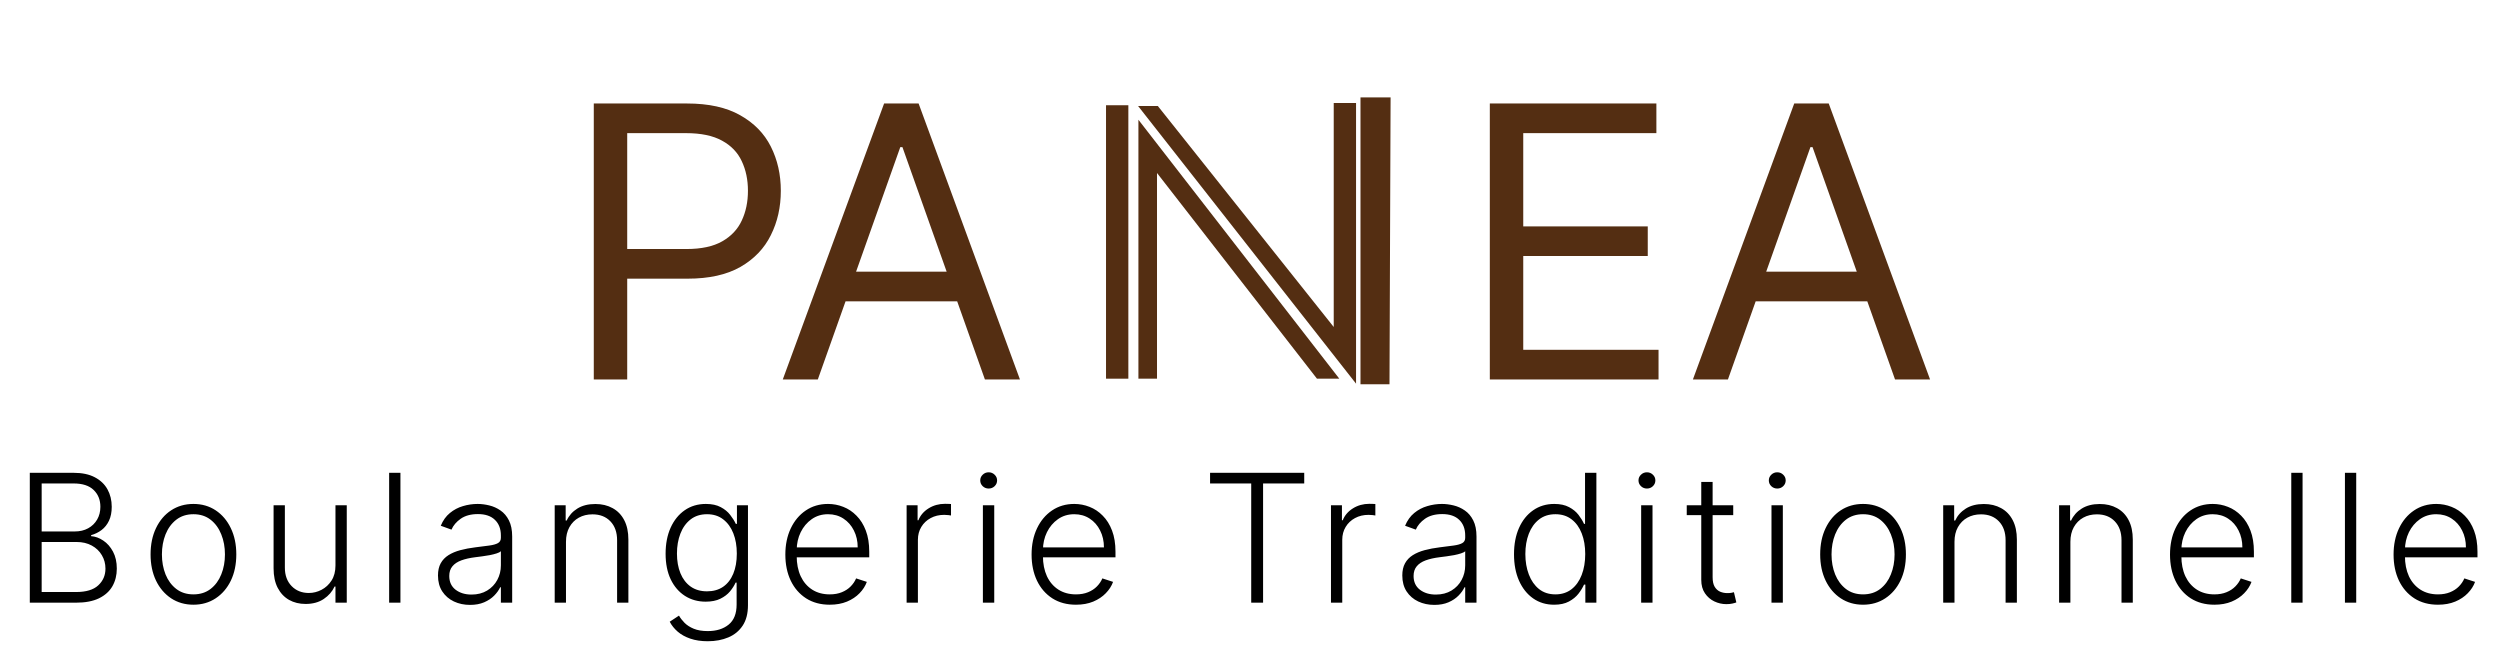
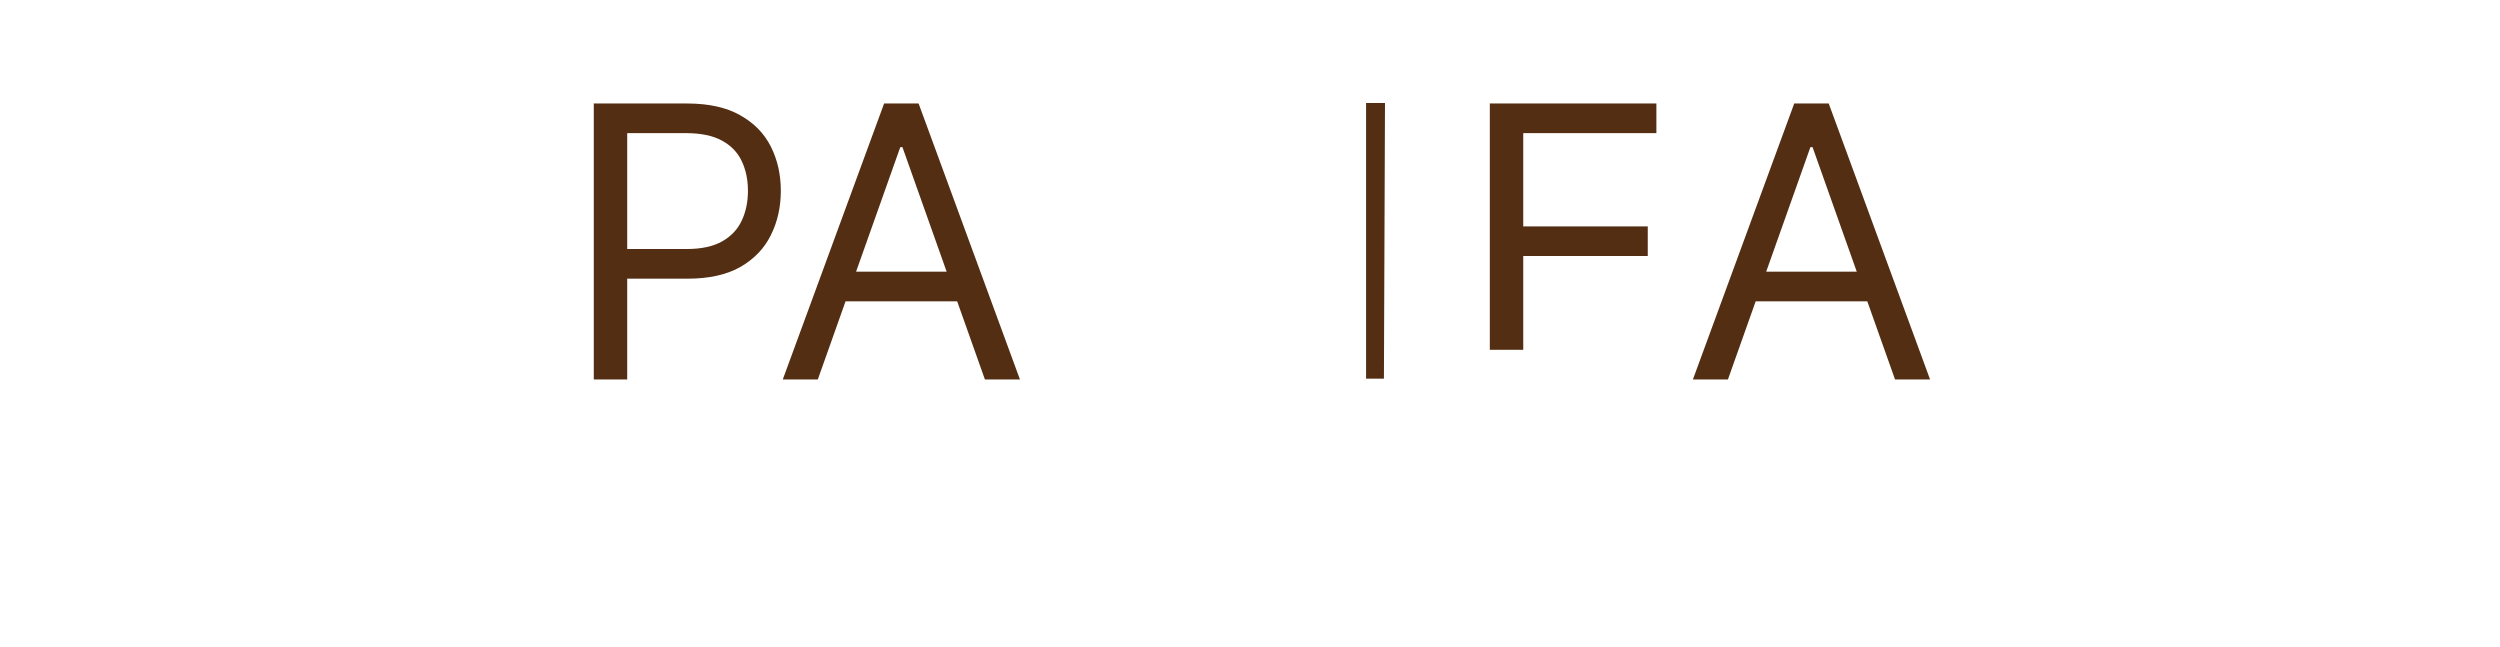
<svg xmlns="http://www.w3.org/2000/svg" width="224" height="58" viewBox="0 0 224 58" fill="none">
-   <path d="M53.203 34V9.273H61.558C63.498 9.273 65.084 9.623 66.316 10.323C67.555 11.015 68.473 11.953 69.068 13.136C69.664 14.32 69.962 15.64 69.962 17.097C69.962 18.553 69.664 19.878 69.068 21.069C68.481 22.26 67.571 23.21 66.34 23.918C65.108 24.619 63.531 24.969 61.607 24.969H55.618V22.312H61.51C62.838 22.312 63.905 22.083 64.71 21.624C65.515 21.166 66.098 20.546 66.46 19.765C66.831 18.976 67.016 18.087 67.016 17.097C67.016 16.107 66.831 15.221 66.46 14.44C66.098 13.66 65.511 13.048 64.698 12.605C63.885 12.154 62.806 11.929 61.462 11.929H56.198V34H53.203ZM73.276 34H70.137L79.216 9.273H82.307L91.387 34H88.248L80.859 13.185H80.665L73.276 34ZM74.435 24.341H87.089V26.997H74.435V24.341ZM133.488 34V9.273H148.412V11.929H136.483V20.284H147.639V22.94H136.483V31.344H148.605V34H133.488ZM154.823 34H151.684L160.763 9.273H163.854L172.934 34H169.795L162.405 13.185H162.212L154.823 34ZM155.982 24.341H168.635V26.997H155.982V24.341Z" fill="#542E12" />
-   <path d="M2.67 54V42.364H6.597C7.354 42.364 7.985 42.496 8.489 42.761C8.996 43.026 9.377 43.388 9.631 43.847C9.884 44.305 10.011 44.826 10.011 45.409C10.011 45.894 9.93 46.309 9.767 46.653C9.604 46.998 9.383 47.276 9.102 47.489C8.822 47.701 8.509 47.854 8.165 47.949V48.04C8.54 48.066 8.903 48.199 9.256 48.438C9.608 48.672 9.898 49.002 10.125 49.426C10.352 49.85 10.466 50.358 10.466 50.949C10.466 51.536 10.335 52.061 10.074 52.523C9.812 52.981 9.411 53.343 8.869 53.608C8.331 53.869 7.646 54 6.812 54H2.67ZM3.733 53.045H6.812C7.71 53.045 8.373 52.847 8.801 52.449C9.233 52.051 9.449 51.551 9.449 50.949C9.449 50.506 9.341 50.104 9.125 49.744C8.913 49.381 8.612 49.093 8.222 48.881C7.835 48.669 7.381 48.562 6.858 48.562H3.733V53.045ZM3.733 47.619H6.693C7.152 47.619 7.553 47.525 7.898 47.335C8.242 47.146 8.511 46.885 8.705 46.551C8.898 46.218 8.994 45.837 8.994 45.409C8.994 44.792 8.794 44.29 8.392 43.903C7.991 43.513 7.392 43.318 6.597 43.318H3.733V47.619ZM17.332 54.182C16.578 54.182 15.911 53.99 15.332 53.608C14.756 53.225 14.305 52.697 13.979 52.023C13.654 51.345 13.491 50.562 13.491 49.676C13.491 48.782 13.654 47.996 13.979 47.318C14.305 46.636 14.756 46.106 15.332 45.727C15.911 45.345 16.578 45.153 17.332 45.153C18.085 45.153 18.75 45.345 19.326 45.727C19.902 46.11 20.352 46.64 20.678 47.318C21.008 47.996 21.173 48.782 21.173 49.676C21.173 50.562 21.01 51.345 20.684 52.023C20.358 52.697 19.905 53.225 19.326 53.608C18.75 53.99 18.085 54.182 17.332 54.182ZM17.332 53.256C17.938 53.256 18.451 53.093 18.871 52.767C19.292 52.441 19.61 52.008 19.826 51.466C20.046 50.924 20.155 50.328 20.155 49.676C20.155 49.025 20.046 48.426 19.826 47.881C19.61 47.335 19.292 46.898 18.871 46.568C18.451 46.239 17.938 46.074 17.332 46.074C16.729 46.074 16.216 46.239 15.792 46.568C15.371 46.898 15.051 47.335 14.832 47.881C14.616 48.426 14.508 49.025 14.508 49.676C14.508 50.328 14.616 50.924 14.832 51.466C15.051 52.008 15.371 52.441 15.792 52.767C16.212 53.093 16.726 53.256 17.332 53.256ZM30.058 50.665V45.273H31.07V54H30.058V52.551H29.979C29.774 52.998 29.45 53.371 29.007 53.67C28.564 53.966 28.022 54.114 27.382 54.114C26.825 54.114 26.331 53.992 25.899 53.75C25.467 53.504 25.128 53.144 24.882 52.67C24.636 52.197 24.513 51.615 24.513 50.926V45.273H25.524V50.864C25.524 51.545 25.725 52.095 26.126 52.511C26.528 52.924 27.043 53.131 27.672 53.131C28.066 53.131 28.445 53.036 28.808 52.847C29.172 52.657 29.471 52.381 29.706 52.017C29.941 51.65 30.058 51.199 30.058 50.665ZM35.879 42.364V54H34.867V42.364H35.879ZM42.112 54.199C41.586 54.199 41.105 54.097 40.669 53.892C40.233 53.684 39.887 53.385 39.629 52.994C39.372 52.6 39.243 52.123 39.243 51.562C39.243 51.131 39.324 50.767 39.487 50.472C39.65 50.176 39.881 49.934 40.18 49.744C40.48 49.555 40.834 49.405 41.243 49.295C41.652 49.186 42.103 49.1 42.595 49.04C43.084 48.979 43.497 48.926 43.834 48.881C44.175 48.835 44.434 48.763 44.612 48.665C44.79 48.566 44.879 48.407 44.879 48.188V47.983C44.879 47.388 44.701 46.92 44.345 46.58C43.993 46.235 43.485 46.062 42.822 46.062C42.194 46.062 41.68 46.201 41.283 46.477C40.889 46.754 40.612 47.08 40.453 47.455L39.493 47.108C39.69 46.631 39.962 46.25 40.311 45.966C40.66 45.678 41.05 45.472 41.481 45.347C41.913 45.218 42.351 45.153 42.794 45.153C43.127 45.153 43.474 45.197 43.834 45.284C44.197 45.371 44.535 45.523 44.845 45.739C45.156 45.951 45.408 46.248 45.601 46.631C45.794 47.01 45.891 47.49 45.891 48.074V54H44.879V52.619H44.817C44.695 52.877 44.516 53.127 44.277 53.369C44.038 53.612 43.739 53.811 43.379 53.966C43.019 54.121 42.597 54.199 42.112 54.199ZM42.248 53.273C42.786 53.273 43.252 53.153 43.646 52.915C44.04 52.676 44.343 52.36 44.555 51.966C44.771 51.568 44.879 51.131 44.879 50.653V49.392C44.803 49.464 44.676 49.528 44.498 49.585C44.324 49.642 44.122 49.693 43.891 49.739C43.663 49.78 43.436 49.816 43.209 49.847C42.981 49.877 42.777 49.903 42.595 49.926C42.103 49.987 41.682 50.081 41.334 50.21C40.985 50.339 40.718 50.517 40.533 50.744C40.347 50.968 40.254 51.256 40.254 51.608C40.254 52.138 40.444 52.549 40.822 52.841C41.201 53.129 41.676 53.273 42.248 53.273ZM50.712 48.545V54H49.701V45.273H50.684V46.642H50.775C50.979 46.195 51.297 45.837 51.729 45.568C52.165 45.295 52.703 45.159 53.343 45.159C53.93 45.159 54.445 45.282 54.888 45.528C55.335 45.771 55.682 46.129 55.928 46.602C56.178 47.076 56.303 47.657 56.303 48.347V54H55.292V48.409C55.292 47.693 55.091 47.127 54.69 46.71C54.292 46.294 53.758 46.085 53.087 46.085C52.629 46.085 52.222 46.184 51.866 46.381C51.51 46.578 51.227 46.862 51.019 47.233C50.815 47.6 50.712 48.038 50.712 48.545ZM63.416 57.455C62.821 57.455 62.3 57.377 61.853 57.222C61.407 57.07 61.03 56.862 60.723 56.597C60.416 56.331 60.177 56.034 60.007 55.705L60.837 55.159C60.962 55.379 61.128 55.595 61.337 55.807C61.549 56.019 61.823 56.195 62.16 56.335C62.501 56.475 62.92 56.545 63.416 56.545C64.189 56.545 64.812 56.352 65.285 55.966C65.763 55.58 66.001 54.979 66.001 54.165V52.199H65.91C65.793 52.464 65.624 52.729 65.405 52.994C65.185 53.256 64.897 53.474 64.541 53.648C64.189 53.822 63.751 53.909 63.228 53.909C62.532 53.909 61.912 53.737 61.371 53.392C60.833 53.047 60.408 52.555 60.098 51.915C59.791 51.271 59.638 50.504 59.638 49.614C59.638 48.731 59.787 47.955 60.087 47.284C60.389 46.614 60.812 46.091 61.353 45.716C61.895 45.341 62.526 45.153 63.246 45.153C63.78 45.153 64.223 45.248 64.575 45.438C64.927 45.623 65.21 45.854 65.422 46.131C65.638 46.407 65.806 46.676 65.927 46.938H66.03V45.273H67.018V54.227C67.018 54.966 66.861 55.574 66.547 56.051C66.232 56.528 65.804 56.881 65.263 57.108C64.721 57.339 64.105 57.455 63.416 57.455ZM63.348 52.983C63.908 52.983 64.388 52.849 64.785 52.58C65.183 52.307 65.488 51.917 65.7 51.409C65.912 50.901 66.018 50.297 66.018 49.597C66.018 48.915 65.914 48.311 65.706 47.784C65.498 47.254 65.194 46.837 64.797 46.534C64.403 46.227 63.92 46.074 63.348 46.074C62.764 46.074 62.272 46.231 61.871 46.545C61.469 46.86 61.166 47.284 60.962 47.818C60.757 48.349 60.655 48.941 60.655 49.597C60.655 50.263 60.759 50.852 60.967 51.364C61.175 51.871 61.48 52.269 61.882 52.557C62.283 52.841 62.772 52.983 63.348 52.983ZM74.344 54.182C73.53 54.182 72.825 53.992 72.231 53.614C71.636 53.231 71.176 52.703 70.85 52.028C70.528 51.35 70.367 50.57 70.367 49.688C70.367 48.809 70.528 48.028 70.85 47.347C71.176 46.661 71.625 46.125 72.197 45.739C72.772 45.349 73.437 45.153 74.191 45.153C74.664 45.153 75.121 45.24 75.56 45.415C76 45.585 76.394 45.849 76.742 46.205C77.094 46.557 77.373 47.002 77.577 47.54C77.782 48.074 77.884 48.706 77.884 49.438V49.938H71.066V49.045H76.85C76.85 48.485 76.736 47.981 76.509 47.534C76.285 47.083 75.973 46.727 75.572 46.466C75.174 46.205 74.714 46.074 74.191 46.074C73.638 46.074 73.151 46.222 72.731 46.517C72.31 46.812 71.981 47.203 71.742 47.688C71.507 48.172 71.388 48.703 71.384 49.278V49.812C71.384 50.506 71.503 51.112 71.742 51.631C71.984 52.146 72.327 52.545 72.77 52.83C73.214 53.114 73.738 53.256 74.344 53.256C74.757 53.256 75.119 53.191 75.43 53.062C75.744 52.934 76.007 52.761 76.219 52.545C76.435 52.326 76.598 52.085 76.708 51.824L77.668 52.136C77.535 52.504 77.318 52.843 77.015 53.153C76.716 53.464 76.341 53.714 75.89 53.903C75.443 54.089 74.928 54.182 74.344 54.182ZM81.233 54V45.273H82.216V46.614H82.29C82.464 46.174 82.767 45.82 83.199 45.551C83.634 45.278 84.127 45.142 84.676 45.142C84.759 45.142 84.852 45.144 84.954 45.148C85.057 45.151 85.142 45.155 85.21 45.159V46.188C85.165 46.18 85.085 46.169 84.971 46.153C84.858 46.138 84.735 46.131 84.602 46.131C84.147 46.131 83.742 46.227 83.386 46.42C83.034 46.61 82.755 46.873 82.551 47.21C82.346 47.547 82.244 47.932 82.244 48.364V54H81.233ZM88.067 54V45.273H89.084V54H88.067ZM88.584 43.773C88.376 43.773 88.198 43.703 88.05 43.562C87.902 43.419 87.829 43.246 87.829 43.045C87.829 42.845 87.902 42.674 88.05 42.534C88.198 42.39 88.376 42.318 88.584 42.318C88.793 42.318 88.971 42.39 89.118 42.534C89.266 42.674 89.34 42.845 89.34 43.045C89.34 43.246 89.266 43.419 89.118 43.562C88.971 43.703 88.793 43.773 88.584 43.773ZM96.407 54.182C95.593 54.182 94.888 53.992 94.294 53.614C93.699 53.231 93.239 52.703 92.913 52.028C92.591 51.35 92.43 50.57 92.43 49.688C92.43 48.809 92.591 48.028 92.913 47.347C93.239 46.661 93.688 46.125 94.26 45.739C94.835 45.349 95.5 45.153 96.254 45.153C96.728 45.153 97.184 45.24 97.623 45.415C98.063 45.585 98.457 45.849 98.805 46.205C99.157 46.557 99.436 47.002 99.64 47.54C99.845 48.074 99.947 48.706 99.947 49.438V49.938H93.129V49.045H98.913C98.913 48.485 98.799 47.981 98.572 47.534C98.349 47.083 98.036 46.727 97.635 46.466C97.237 46.205 96.777 46.074 96.254 46.074C95.701 46.074 95.214 46.222 94.794 46.517C94.373 46.812 94.044 47.203 93.805 47.688C93.57 48.172 93.451 48.703 93.447 49.278V49.812C93.447 50.506 93.567 51.112 93.805 51.631C94.047 52.146 94.39 52.545 94.834 52.83C95.277 53.114 95.801 53.256 96.407 53.256C96.82 53.256 97.182 53.191 97.493 53.062C97.807 52.934 98.07 52.761 98.282 52.545C98.498 52.326 98.661 52.085 98.771 51.824L99.731 52.136C99.599 52.504 99.381 52.843 99.078 53.153C98.779 53.464 98.404 53.714 97.953 53.903C97.506 54.089 96.991 54.182 96.407 54.182ZM108.422 43.318V42.364H116.859V43.318H113.172V54H112.109V43.318H108.422ZM119.255 54V45.273H120.238V46.614H120.311C120.486 46.174 120.789 45.82 121.221 45.551C121.656 45.278 122.149 45.142 122.698 45.142C122.781 45.142 122.874 45.144 122.976 45.148C123.078 45.151 123.164 45.155 123.232 45.159V46.188C123.186 46.18 123.107 46.169 122.993 46.153C122.88 46.138 122.756 46.131 122.624 46.131C122.169 46.131 121.764 46.227 121.408 46.42C121.056 46.61 120.777 46.873 120.573 47.21C120.368 47.547 120.266 47.932 120.266 48.364V54H119.255ZM128.515 54.199C127.989 54.199 127.508 54.097 127.072 53.892C126.636 53.684 126.29 53.385 126.032 52.994C125.775 52.6 125.646 52.123 125.646 51.562C125.646 51.131 125.727 50.767 125.89 50.472C126.053 50.176 126.284 49.934 126.583 49.744C126.883 49.555 127.237 49.405 127.646 49.295C128.055 49.186 128.506 49.1 128.998 49.04C129.487 48.979 129.9 48.926 130.237 48.881C130.578 48.835 130.837 48.763 131.015 48.665C131.193 48.566 131.282 48.407 131.282 48.188V47.983C131.282 47.388 131.104 46.92 130.748 46.58C130.396 46.235 129.888 46.062 129.225 46.062C128.597 46.062 128.083 46.201 127.686 46.477C127.292 46.754 127.015 47.08 126.856 47.455L125.896 47.108C126.093 46.631 126.366 46.25 126.714 45.966C127.063 45.678 127.453 45.472 127.885 45.347C128.316 45.218 128.754 45.153 129.197 45.153C129.53 45.153 129.877 45.197 130.237 45.284C130.6 45.371 130.938 45.523 131.248 45.739C131.559 45.951 131.811 46.248 132.004 46.631C132.197 47.01 132.294 47.49 132.294 48.074V54H131.282V52.619H131.22C131.099 52.877 130.919 53.127 130.68 53.369C130.441 53.612 130.142 53.811 129.782 53.966C129.422 54.121 129 54.199 128.515 54.199ZM128.652 53.273C129.189 53.273 129.655 53.153 130.049 52.915C130.443 52.676 130.746 52.36 130.958 51.966C131.174 51.568 131.282 51.131 131.282 50.653V49.392C131.207 49.464 131.08 49.528 130.902 49.585C130.727 49.642 130.525 49.693 130.294 49.739C130.066 49.78 129.839 49.816 129.612 49.847C129.385 49.877 129.18 49.903 128.998 49.926C128.506 49.987 128.085 50.081 127.737 50.21C127.388 50.339 127.121 50.517 126.936 50.744C126.75 50.968 126.657 51.256 126.657 51.608C126.657 52.138 126.847 52.549 127.225 52.841C127.604 53.129 128.08 53.273 128.652 53.273ZM139.246 54.182C138.53 54.182 137.903 53.992 137.365 53.614C136.827 53.235 136.407 52.706 136.104 52.028C135.805 51.35 135.655 50.561 135.655 49.659C135.655 48.761 135.805 47.975 136.104 47.301C136.407 46.623 136.829 46.097 137.371 45.722C137.913 45.343 138.543 45.153 139.263 45.153C139.793 45.153 140.235 45.248 140.587 45.438C140.939 45.623 141.221 45.854 141.434 46.131C141.646 46.407 141.81 46.676 141.928 46.938H142.019V42.364H143.036V54H142.047V52.381H141.928C141.81 52.646 141.644 52.919 141.428 53.199C141.212 53.475 140.926 53.708 140.57 53.898C140.218 54.087 139.776 54.182 139.246 54.182ZM139.365 53.256C139.93 53.256 140.411 53.102 140.809 52.795C141.206 52.485 141.509 52.059 141.718 51.517C141.93 50.972 142.036 50.347 142.036 49.642C142.036 48.945 141.932 48.33 141.723 47.795C141.515 47.258 141.212 46.837 140.814 46.534C140.416 46.227 139.934 46.074 139.365 46.074C138.782 46.074 138.29 46.233 137.888 46.551C137.49 46.865 137.187 47.292 136.979 47.83C136.774 48.367 136.672 48.972 136.672 49.642C136.672 50.32 136.776 50.932 136.985 51.477C137.193 52.023 137.496 52.456 137.894 52.778C138.295 53.097 138.786 53.256 139.365 53.256ZM147.048 54V45.273H148.065V54H147.048ZM147.565 43.773C147.357 43.773 147.179 43.703 147.031 43.562C146.883 43.419 146.809 43.246 146.809 43.045C146.809 42.845 146.883 42.674 147.031 42.534C147.179 42.39 147.357 42.318 147.565 42.318C147.773 42.318 147.951 42.39 148.099 42.534C148.247 42.674 148.321 42.845 148.321 43.045C148.321 43.246 148.247 43.419 148.099 43.562C147.951 43.703 147.773 43.773 147.565 43.773ZM155.297 45.273V46.153H151.132V45.273H155.297ZM152.433 43.182H153.451V51.722C153.451 52.085 153.513 52.371 153.638 52.58C153.763 52.784 153.926 52.93 154.127 53.017C154.327 53.1 154.541 53.142 154.769 53.142C154.901 53.142 155.015 53.135 155.11 53.119C155.204 53.1 155.288 53.081 155.36 53.062L155.576 53.977C155.477 54.015 155.356 54.049 155.212 54.08C155.068 54.114 154.89 54.131 154.678 54.131C154.307 54.131 153.949 54.049 153.604 53.886C153.263 53.724 152.983 53.481 152.763 53.159C152.543 52.837 152.433 52.438 152.433 51.96V43.182ZM158.725 54V45.273H159.742V54H158.725ZM159.242 43.773C159.034 43.773 158.856 43.703 158.708 43.562C158.561 43.419 158.487 43.246 158.487 43.045C158.487 42.845 158.561 42.674 158.708 42.534C158.856 42.39 159.034 42.318 159.242 42.318C159.451 42.318 159.629 42.39 159.776 42.534C159.924 42.674 159.998 42.845 159.998 43.045C159.998 43.246 159.924 43.419 159.776 43.562C159.629 43.703 159.451 43.773 159.242 43.773ZM166.929 54.182C166.175 54.182 165.509 53.99 164.929 53.608C164.353 53.225 163.903 52.697 163.577 52.023C163.251 51.345 163.088 50.562 163.088 49.676C163.088 48.782 163.251 47.996 163.577 47.318C163.903 46.636 164.353 46.106 164.929 45.727C165.509 45.345 166.175 45.153 166.929 45.153C167.683 45.153 168.348 45.345 168.923 45.727C169.499 46.11 169.95 46.64 170.276 47.318C170.605 47.996 170.77 48.782 170.77 49.676C170.77 50.562 170.607 51.345 170.281 52.023C169.956 52.697 169.503 53.225 168.923 53.608C168.348 53.99 167.683 54.182 166.929 54.182ZM166.929 53.256C167.535 53.256 168.048 53.093 168.469 52.767C168.889 52.441 169.208 52.008 169.423 51.466C169.643 50.924 169.753 50.328 169.753 49.676C169.753 49.025 169.643 48.426 169.423 47.881C169.208 47.335 168.889 46.898 168.469 46.568C168.048 46.239 167.535 46.074 166.929 46.074C166.327 46.074 165.814 46.239 165.389 46.568C164.969 46.898 164.649 47.335 164.429 47.881C164.213 48.426 164.105 49.025 164.105 49.676C164.105 50.328 164.213 50.924 164.429 51.466C164.649 52.008 164.969 52.441 165.389 52.767C165.81 53.093 166.323 53.256 166.929 53.256ZM175.122 48.545V54H174.11V45.273H175.093V46.642H175.184C175.389 46.195 175.707 45.837 176.139 45.568C176.574 45.295 177.112 45.159 177.752 45.159C178.339 45.159 178.855 45.282 179.298 45.528C179.745 45.771 180.091 46.129 180.337 46.602C180.587 47.076 180.712 47.657 180.712 48.347V54H179.701V48.409C179.701 47.693 179.5 47.127 179.099 46.71C178.701 46.294 178.167 46.085 177.497 46.085C177.038 46.085 176.631 46.184 176.275 46.381C175.919 46.578 175.637 46.862 175.428 47.233C175.224 47.6 175.122 48.038 175.122 48.545ZM185.507 48.545V54H184.496V45.273H185.479V46.642H185.57C185.774 46.195 186.092 45.837 186.524 45.568C186.96 45.295 187.498 45.159 188.138 45.159C188.725 45.159 189.24 45.282 189.683 45.528C190.13 45.771 190.477 46.129 190.723 46.602C190.973 47.076 191.098 47.657 191.098 48.347V54H190.087V48.409C190.087 47.693 189.886 47.127 189.484 46.71C189.087 46.294 188.553 46.085 187.882 46.085C187.424 46.085 187.017 46.184 186.661 46.381C186.305 46.578 186.022 46.862 185.814 47.233C185.609 47.6 185.507 48.038 185.507 48.545ZM198.41 54.182C197.595 54.182 196.891 53.992 196.296 53.614C195.702 53.231 195.241 52.703 194.916 52.028C194.594 51.35 194.433 50.57 194.433 49.688C194.433 48.809 194.594 48.028 194.916 47.347C195.241 46.661 195.69 46.125 196.262 45.739C196.838 45.349 197.503 45.153 198.256 45.153C198.73 45.153 199.186 45.24 199.626 45.415C200.065 45.585 200.459 45.849 200.808 46.205C201.16 46.557 201.438 47.002 201.643 47.54C201.847 48.074 201.95 48.706 201.95 49.438V49.938H195.131V49.045H200.916C200.916 48.485 200.802 47.981 200.575 47.534C200.351 47.083 200.039 46.727 199.637 46.466C199.239 46.205 198.779 46.074 198.256 46.074C197.703 46.074 197.217 46.222 196.796 46.517C196.376 46.812 196.046 47.203 195.808 47.688C195.573 48.172 195.453 48.703 195.45 49.278V49.812C195.45 50.506 195.569 51.112 195.808 51.631C196.05 52.146 196.393 52.545 196.836 52.83C197.279 53.114 197.804 53.256 198.41 53.256C198.823 53.256 199.185 53.191 199.495 53.062C199.81 52.934 200.073 52.761 200.285 52.545C200.501 52.326 200.664 52.085 200.774 51.824L201.734 52.136C201.601 52.504 201.383 52.843 201.08 53.153C200.781 53.464 200.406 53.714 199.955 53.903C199.508 54.089 198.993 54.182 198.41 54.182ZM206.31 42.364V54H205.298V42.364H206.31ZM211.117 42.364V54H210.106V42.364H211.117ZM218.442 54.182C217.627 54.182 216.923 53.992 216.328 53.614C215.733 53.231 215.273 52.703 214.947 52.028C214.625 51.35 214.464 50.57 214.464 49.688C214.464 48.809 214.625 48.028 214.947 47.347C215.273 46.661 215.722 46.125 216.294 45.739C216.87 45.349 217.535 45.153 218.288 45.153C218.762 45.153 219.218 45.24 219.658 45.415C220.097 45.585 220.491 45.849 220.839 46.205C221.192 46.557 221.47 47.002 221.675 47.54C221.879 48.074 221.982 48.706 221.982 49.438V49.938H215.163V49.045H220.947C220.947 48.485 220.834 47.981 220.607 47.534C220.383 47.083 220.071 46.727 219.669 46.466C219.271 46.205 218.811 46.074 218.288 46.074C217.735 46.074 217.249 46.222 216.828 46.517C216.408 46.812 216.078 47.203 215.839 47.688C215.605 48.172 215.485 48.703 215.482 49.278V49.812C215.482 50.506 215.601 51.112 215.839 51.631C216.082 52.146 216.425 52.545 216.868 52.83C217.311 53.114 217.836 53.256 218.442 53.256C218.855 53.256 219.216 53.191 219.527 53.062C219.841 52.934 220.105 52.761 220.317 52.545C220.533 52.326 220.696 52.085 220.805 51.824L221.766 52.136C221.633 52.504 221.415 52.843 221.112 53.153C220.813 53.464 220.438 53.714 219.987 53.903C219.54 54.089 219.025 54.182 218.442 54.182Z" fill="black" />
-   <path d="M103.002 10H103.502L120.002 30.73V9.73H121.002V32.93L103.002 10Z" fill="#542E12" stroke="#542E12" />
-   <path d="M99.6 9.93V33.43H100.6V9.93H99.6Z" fill="#542E12" stroke="#542E12" />
-   <path d="M102.002 33.93V10.73L120.002 33.93H118L103.668 15.5V33.93H102.002Z" fill="#542E12" />
+   <path d="M53.203 34V9.273H61.558C63.498 9.273 65.084 9.623 66.316 10.323C67.555 11.015 68.473 11.953 69.068 13.136C69.664 14.32 69.962 15.64 69.962 17.097C69.962 18.553 69.664 19.878 69.068 21.069C68.481 22.26 67.571 23.21 66.34 23.918C65.108 24.619 63.531 24.969 61.607 24.969H55.618V22.312H61.51C62.838 22.312 63.905 22.083 64.71 21.624C65.515 21.166 66.098 20.546 66.46 19.765C66.831 18.976 67.016 18.087 67.016 17.097C67.016 16.107 66.831 15.221 66.46 14.44C66.098 13.66 65.511 13.048 64.698 12.605C63.885 12.154 62.806 11.929 61.462 11.929H56.198V34H53.203ZM73.276 34H70.137L79.216 9.273H82.307L91.387 34H88.248L80.859 13.185H80.665L73.276 34ZM74.435 24.341H87.089V26.997H74.435V24.341ZM133.488 34V9.273H148.412V11.929H136.483V20.284H147.639V22.94H136.483V31.344H148.605H133.488ZM154.823 34H151.684L160.763 9.273H163.854L172.934 34H169.795L162.405 13.185H162.212L154.823 34ZM155.982 24.341H168.635V26.997H155.982V24.341Z" fill="#542E12" />
  <path d="M122.4 33.93V9.23H124.095L124 33.93H122.4Z" fill="#542E12" />
-   <path d="M122.4 33.93V9.23H124.095L124 33.93H122.4Z" stroke="#542E12" />
</svg>